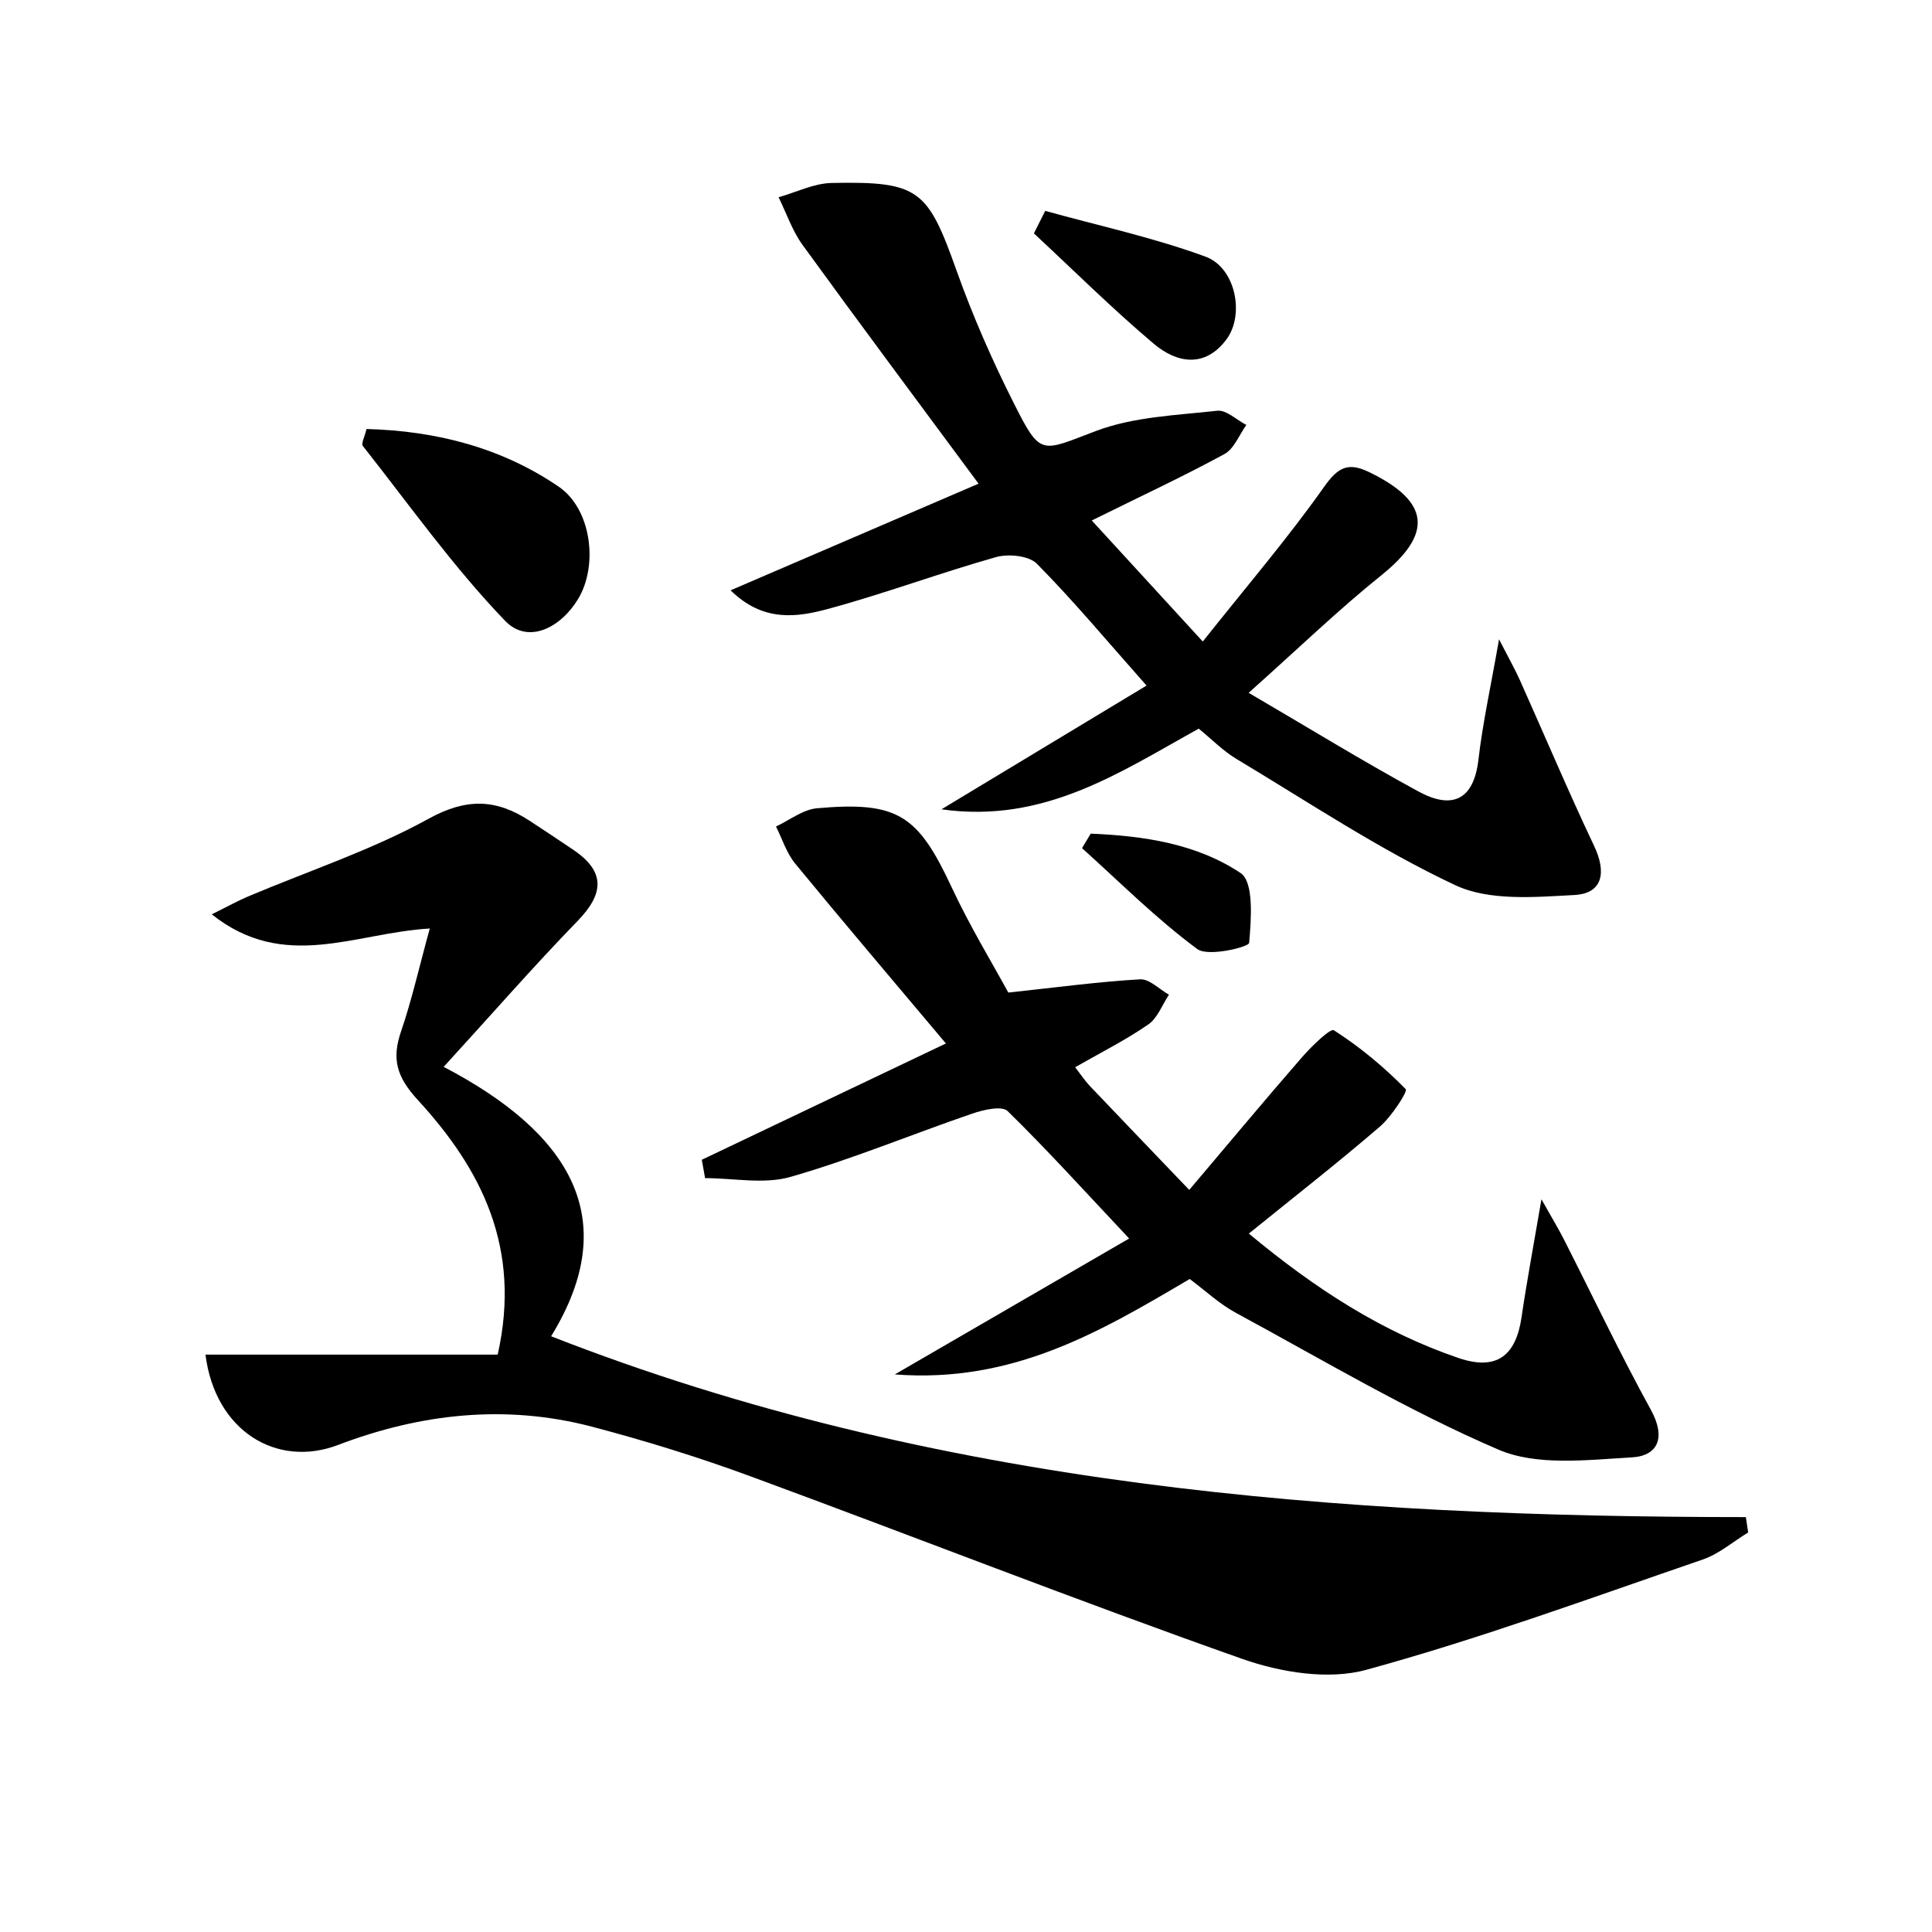
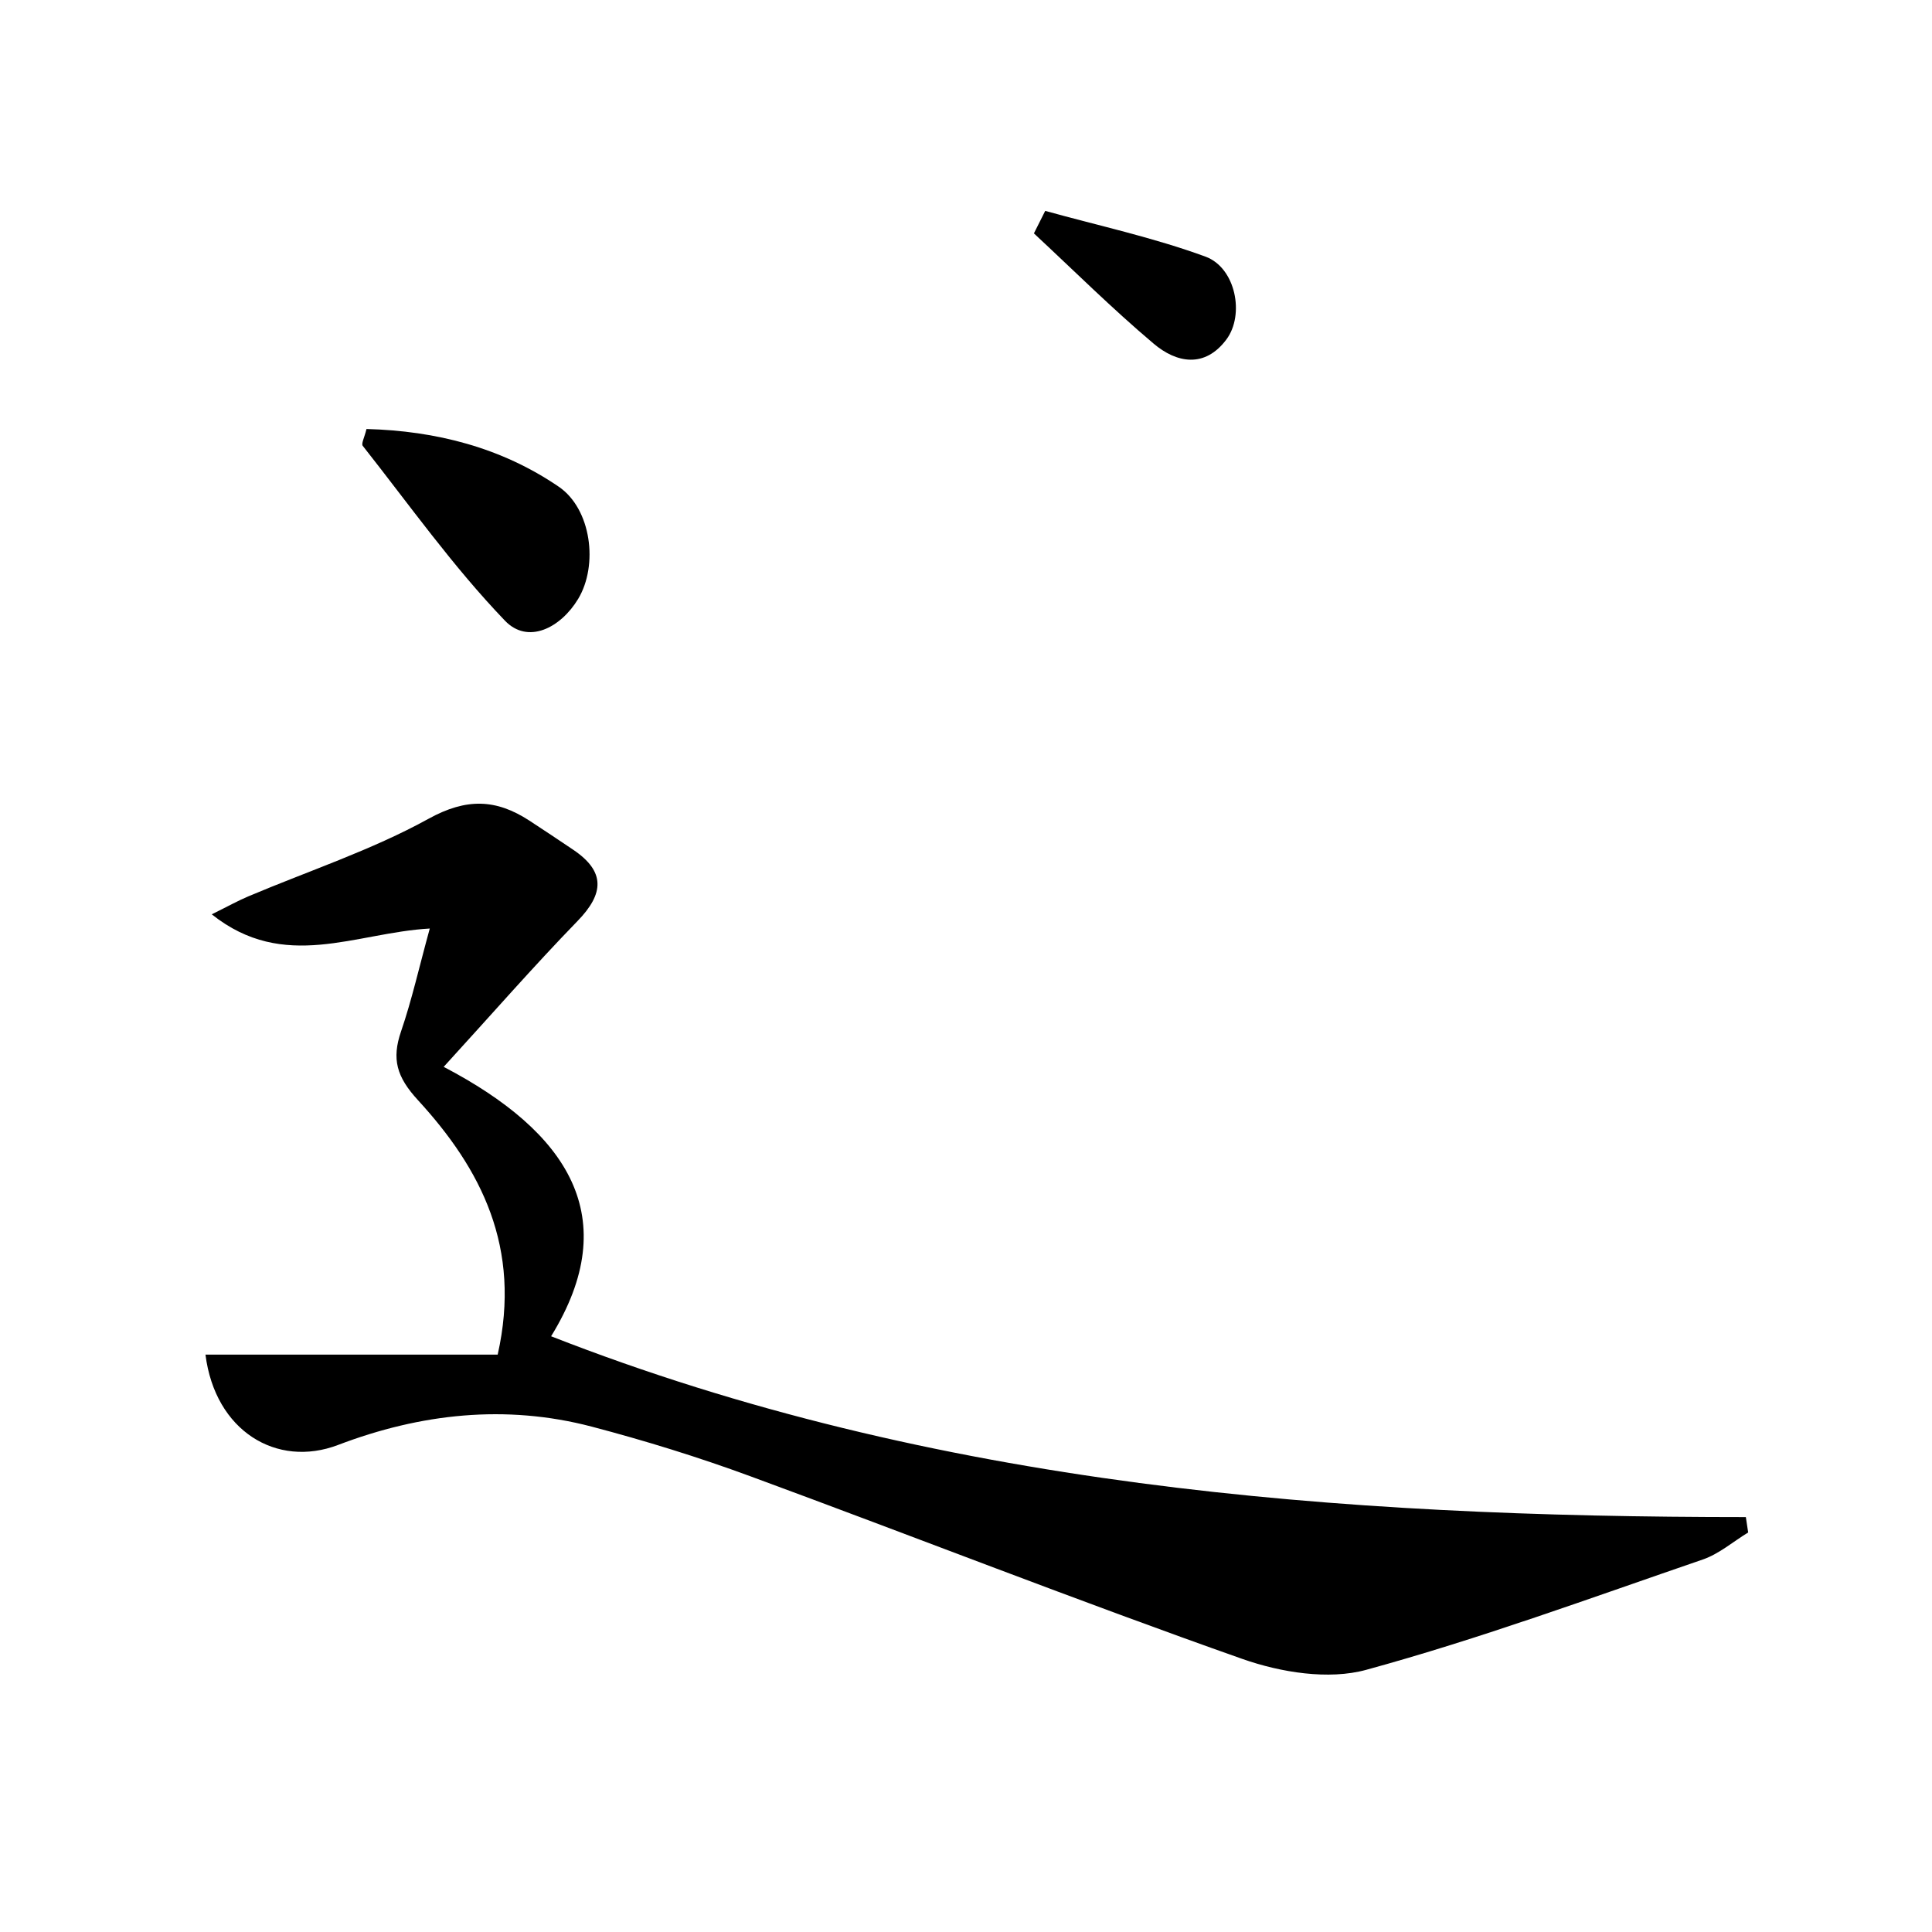
<svg xmlns="http://www.w3.org/2000/svg" enable-background="new 0 0 200 200" viewBox="0 0 200 200">
  <path d="m21.92 94.65c1.74-.86 2.74-1.42 3.79-1.86 6.24-2.64 12.75-4.78 18.65-8.03 3.93-2.17 7-2.05 10.44.19 1.52.99 3.03 2 4.53 3.01 3.36 2.26 3.21 4.55.46 7.38-4.6 4.74-8.95 9.73-13.86 15.1 12.9 6.75 18.69 15.59 11.12 27.89 39.74 15.56 81.47 18.71 123.68 18.72.08.53.16 1.06.24 1.59-1.56.95-3.01 2.22-4.7 2.8-11.57 3.97-23.07 8.2-34.84 11.42-3.9 1.07-8.84.27-12.8-1.12-17.09-6.03-33.95-12.66-50.96-18.92-5.38-1.98-10.88-3.68-16.43-5.14-8.91-2.33-17.71-1.35-26.24 1.9-6.35 2.42-12.73-1.44-13.73-9.35h30.25c2.5-11.1-1.73-19.24-8.26-26.35-2.2-2.4-2.73-4.24-1.74-7.12 1.11-3.24 1.86-6.61 2.97-10.64-7.7.43-15.05 4.52-22.57-1.47z" />
-   <path d="m123.16 132.4c-9.21 5.43-18.28 10.82-30.53 9.88 8.67-5.03 16.38-9.5 24.26-14.07-4.53-4.81-8.43-9.13-12.58-13.19-.59-.58-2.5-.14-3.66.26-6.28 2.15-12.44 4.72-18.81 6.55-2.74.79-5.89.13-8.85.13-.11-.63-.23-1.27-.34-1.9 8.17-3.89 16.35-7.79 25.27-12.04-5.45-6.48-10.58-12.51-15.61-18.63-.89-1.09-1.33-2.54-1.98-3.83 1.41-.66 2.79-1.76 4.25-1.89 8.36-.74 10.44.69 13.93 8.17 1.9 4.07 4.25 7.93 5.87 10.91 5.2-.56 9.41-1.13 13.64-1.37.96-.06 1.99 1.03 2.99 1.59-.7 1.05-1.18 2.42-2.14 3.08-2.32 1.61-4.87 2.88-7.57 4.43.61.79 1.01 1.4 1.51 1.93 3.12 3.28 6.26 6.55 10.3 10.77 4.18-4.93 7.87-9.37 11.66-13.72.98-1.13 2.95-3.04 3.31-2.81 2.7 1.73 5.2 3.81 7.44 6.1.23.23-1.47 2.84-2.68 3.88-4.32 3.72-8.82 7.23-13.56 11.07 6.84 5.69 13.74 10.16 21.7 12.88 3.97 1.35 5.95-.25 6.53-4.22.52-3.57 1.19-7.13 2.06-12.21 1.23 2.18 1.83 3.17 2.35 4.2 2.98 5.87 5.81 11.83 8.98 17.6 1.57 2.86.76 4.77-2.01 4.92-4.6.26-9.77.91-13.76-.8-9.37-4.02-18.2-9.3-27.2-14.17-1.7-.92-3.15-2.29-4.77-3.5z" />
-   <path d="m113.02 53.88c3.84 4.19 7.27 7.93 11.49 12.53 4.49-5.65 8.77-10.65 12.56-16.01 1.47-2.08 2.51-2.58 4.72-1.5 6.25 3.05 6.55 6.35 1.21 10.65-4.46 3.58-8.59 7.58-13.74 12.17 6.19 3.62 11.8 7.07 17.57 10.21 3.38 1.84 5.72 1.03 6.22-3.31.43-3.73 1.25-7.41 2.13-12.44 1.07 2.08 1.66 3.12 2.15 4.21 2.57 5.74 5.02 11.54 7.71 17.22 1.26 2.67.9 4.88-2.05 5.04-4.12.22-8.82.64-12.35-1.02-7.86-3.69-15.16-8.58-22.65-13.07-1.4-.84-2.58-2.06-3.9-3.13-8.18 4.53-16 9.85-26.63 8.35 7.43-4.48 14.21-8.57 21.23-12.81-4.1-4.62-7.56-8.78-11.35-12.61-.83-.84-2.95-1.05-4.23-.69-5.81 1.64-11.48 3.76-17.3 5.34-3.26.89-6.78 1.44-10.18-1.9 8.53-3.67 16.65-7.16 25.67-11.04-6.3-8.52-12.32-16.58-18.23-24.73-1.06-1.47-1.66-3.27-2.47-4.92 1.83-.52 3.65-1.44 5.49-1.48 9.08-.18 9.94.67 12.95 9.12 1.67 4.68 3.68 9.26 5.92 13.7 2.79 5.54 2.79 5.01 8.48 2.86 3.91-1.48 8.34-1.63 12.57-2.1.94-.1 2 .95 3.01 1.47-.74 1.03-1.26 2.46-2.26 3.01-4.22 2.3-8.59 4.33-13.74 6.88z" />
  <path d="m37.94 44.41c7.19.19 13.97 1.92 19.91 5.98 3.37 2.31 4.1 8.12 2 11.61-1.81 3-5.2 4.74-7.58 2.25-5.37-5.59-9.9-11.99-14.72-18.1-.17-.22.17-.84.39-1.74z" />
  <path d="m108.2 21.83c5.55 1.54 11.21 2.76 16.6 4.74 3.12 1.15 4.07 6.02 2.15 8.58-2.24 2.99-5.16 2.43-7.53.42-4.29-3.62-8.28-7.59-12.39-11.41.39-.78.78-1.55 1.17-2.33z" />
-   <path d="m112.91 86.3c5.44.22 10.95 1.03 15.52 4.08 1.38.92 1.1 4.78.88 7.23-.04.43-4.25 1.46-5.36.64-4.24-3.13-8-6.91-11.94-10.45.3-.5.6-1 .9-1.5z" />
</svg>